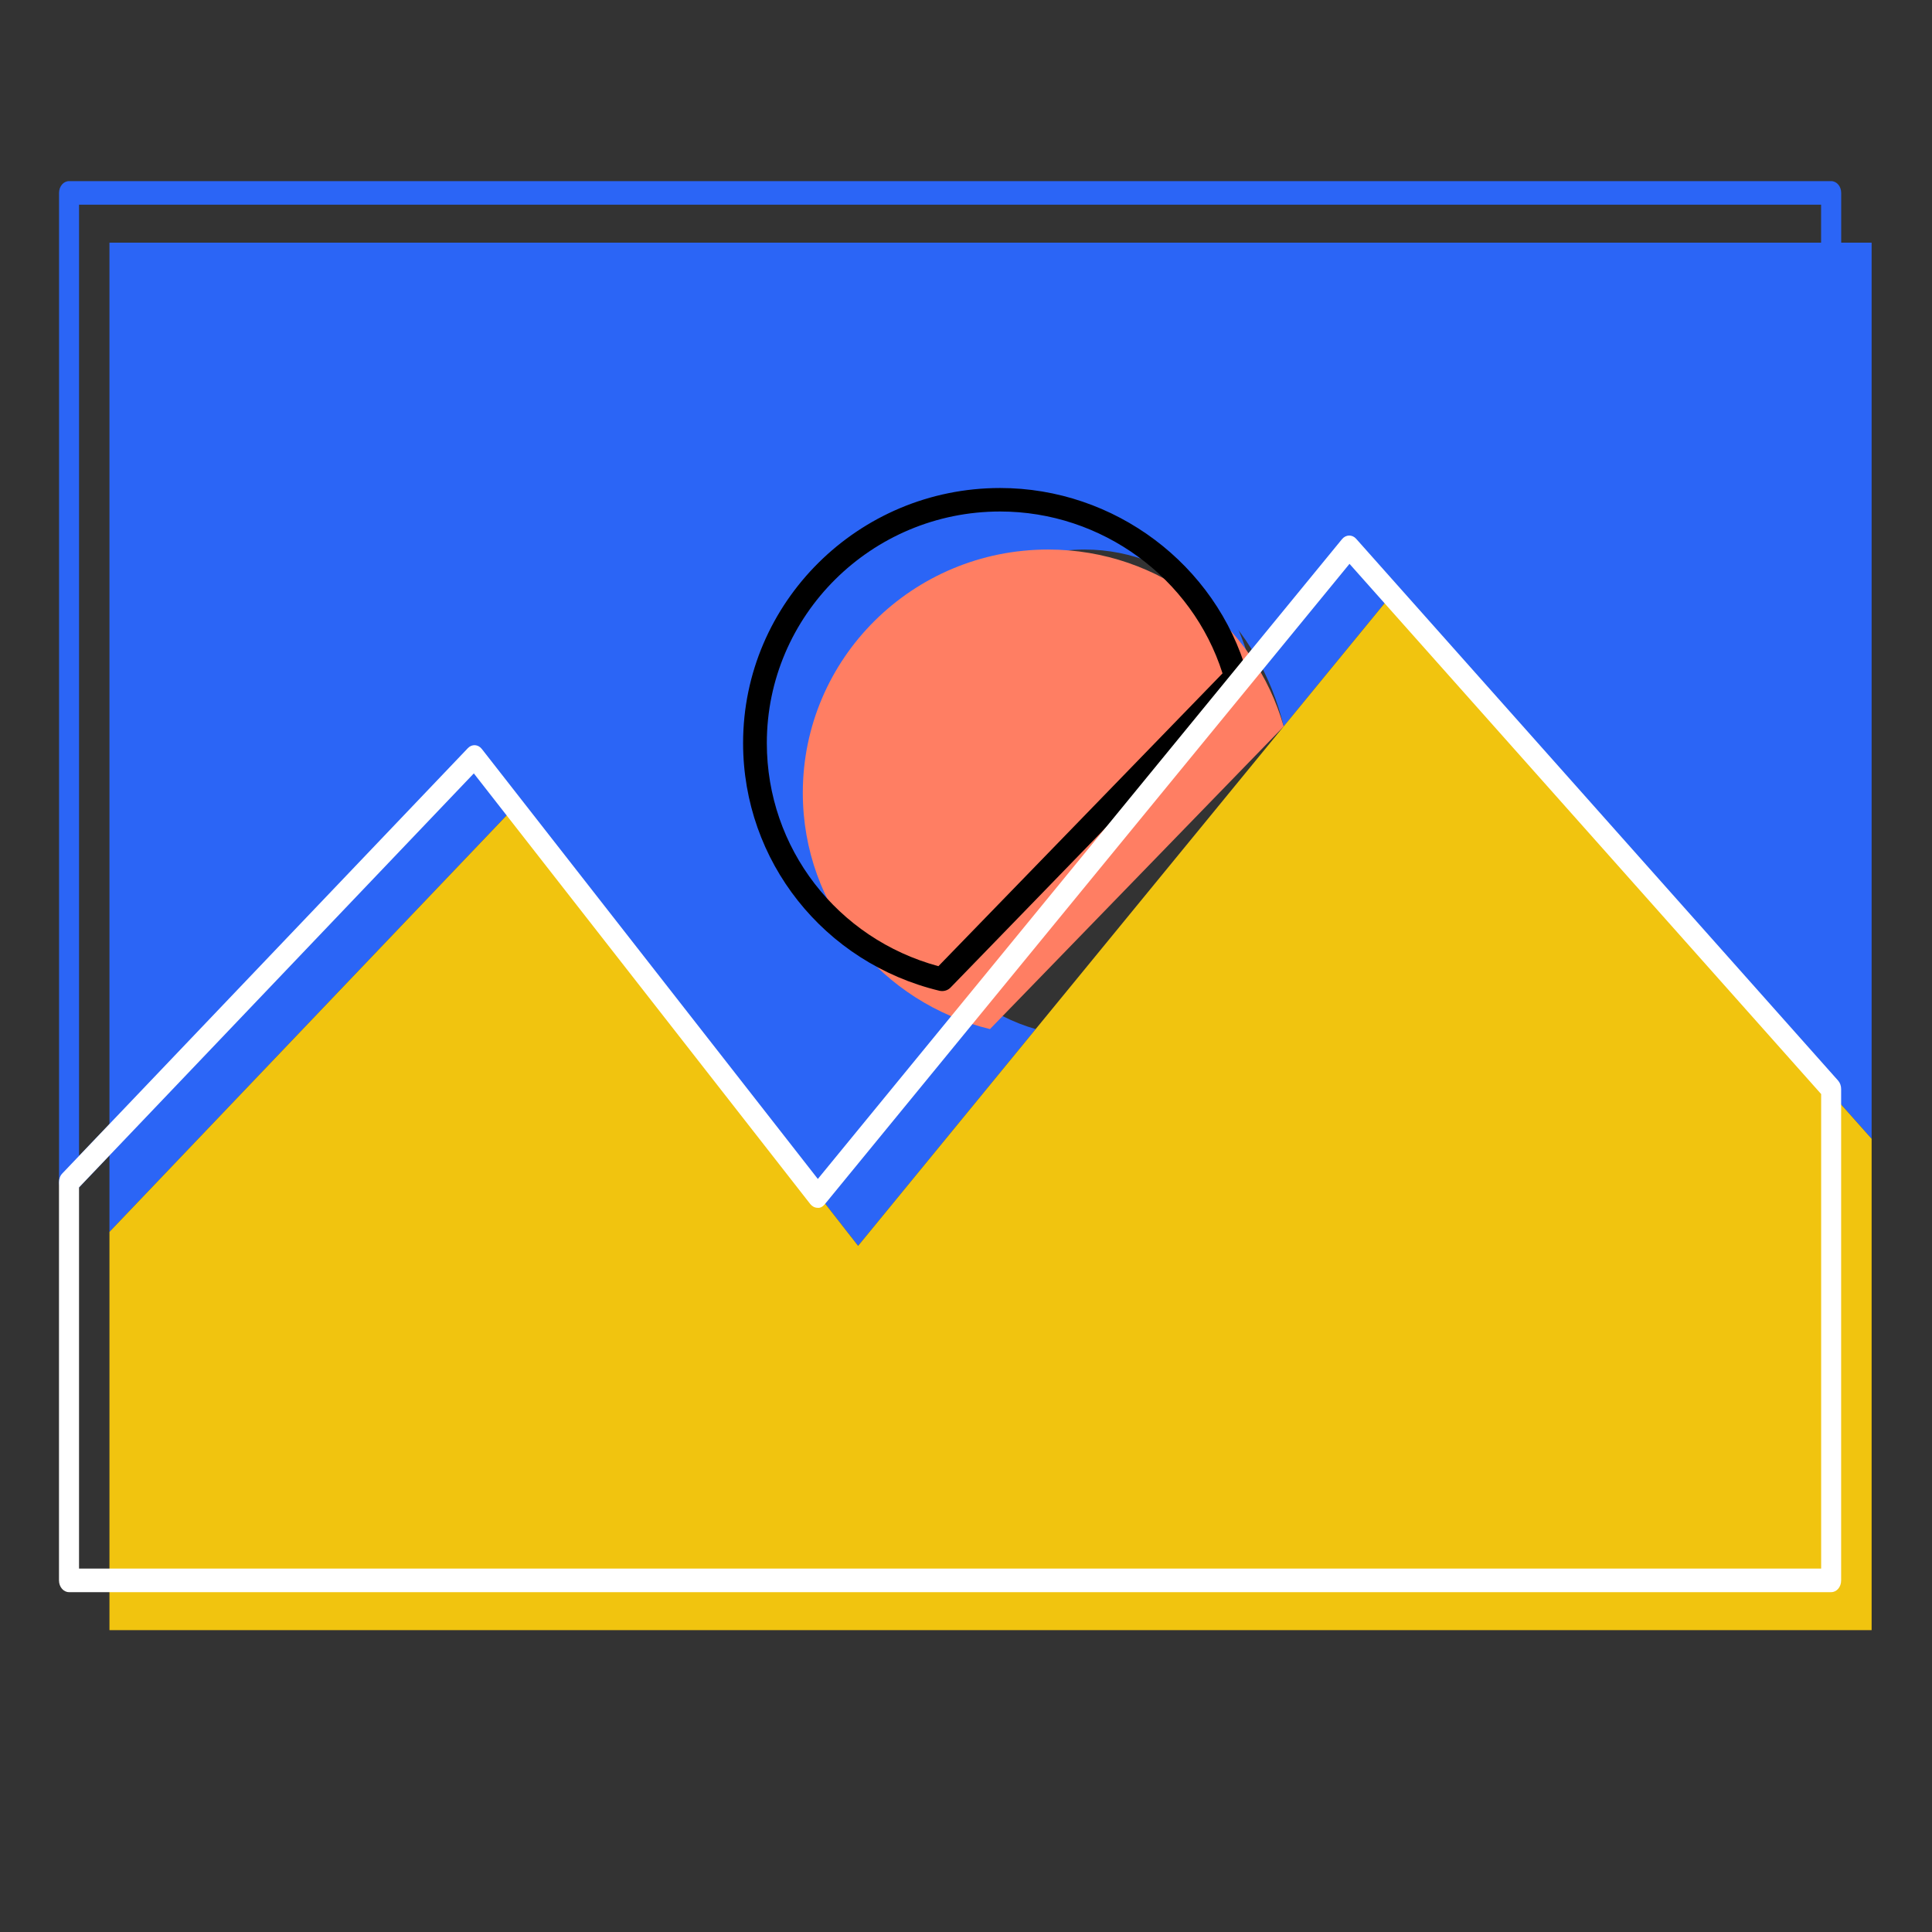
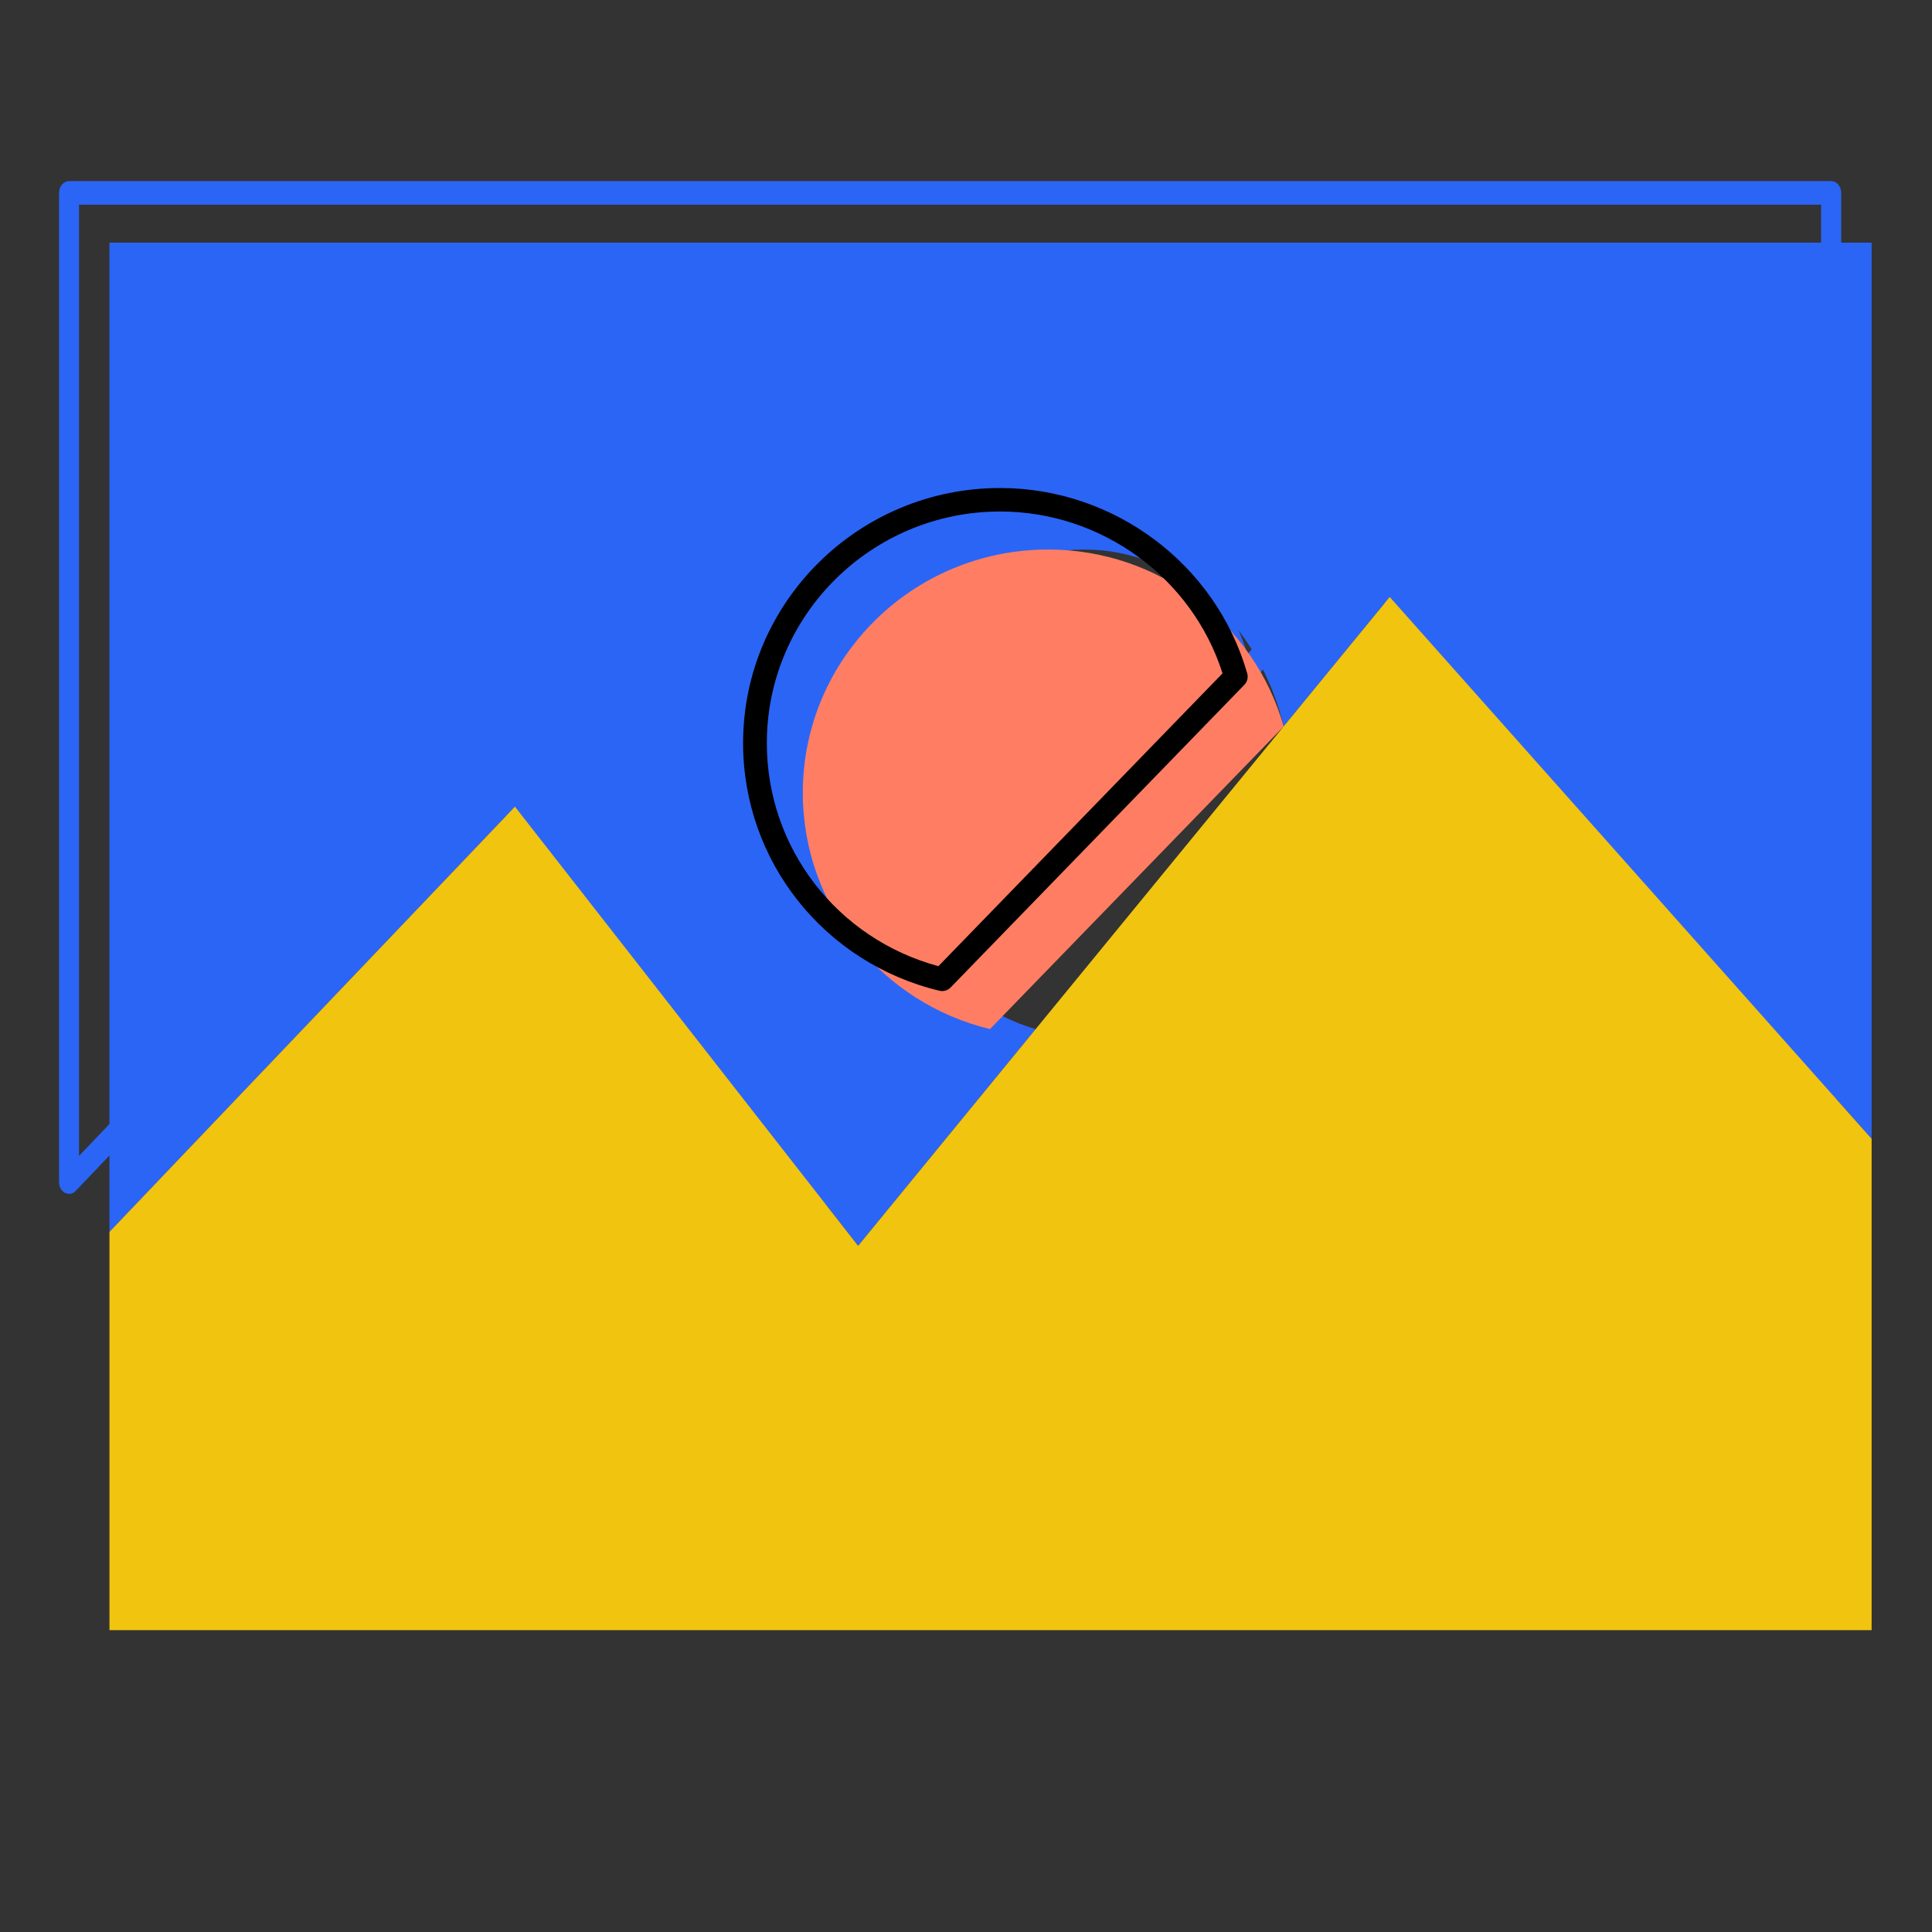
<svg xmlns="http://www.w3.org/2000/svg" version="1.1" id="图层_1" x="0px" y="0px" viewBox="0 0 32 32" enable-background="new 0 0 32 32" xml:space="preserve">
  <rect x="0" y="0" width="32" height="32" fill="#333333" stroke="none" />
  <g>
    <path fill="#2B65F6" d="M1.813,4.019v16.385l6.716-7.043l5.684,7.274l2.941-3.59c-1.501-0.429-2.618-2.015-2.618-3.913   c0-2.226,1.536-4.03,3.43-4.03c1.568,0,2.888,1.239,3.296,2.929l1.756-2.143L31,18.862V4.019H1.813z" />
    <path fill="#2B65F6" d="M13.544,20.005c-0.001,0-0.001,0-0.002,0c-0.046-0.001-0.089-0.024-0.12-0.063L7.848,12.81l-6.594,6.915   c-0.049,0.051-0.119,0.064-0.178,0.032c-0.06-0.031-0.098-0.101-0.098-0.178V3.195C0.978,3.087,1.052,3,1.143,3H30.33   c0.092,0,0.166,0.087,0.166,0.195v14.843c0,0.078-0.04,0.148-0.101,0.179c-0.061,0.031-0.132,0.016-0.18-0.038L22.352,9.34   l-1.641,2.003c-0.041,0.051-0.102,0.07-0.16,0.054c-0.058-0.017-0.103-0.069-0.119-0.136c-0.396-1.642-1.686-2.788-3.137-2.788   c-1.8,0-3.264,1.721-3.264,3.836c0,1.773,1.025,3.304,2.492,3.723c0.058,0.017,0.103,0.068,0.12,0.135s0.001,0.139-0.04,0.19   l-2.941,3.59C13.632,19.984,13.589,20.005,13.544,20.005z M7.859,12.342c0.045,0,0.09,0.021,0.122,0.063l5.565,7.121l2.627-3.207   c-1.469-0.564-2.473-2.169-2.473-4.011c0-2.33,1.613-4.225,3.595-4.225c1.504,0,2.851,1.118,3.368,2.756l1.564-1.91   c0.064-0.077,0.168-0.08,0.234-0.006l7.702,8.658V3.39H1.309v15.755l6.44-6.753C7.781,12.358,7.82,12.342,7.859,12.342z" />
  </g>
  <g>
-     <path fill="#FF7E63" d="M17.359,9.102c-2.243,0-4.062,1.805-4.062,4.03c0,1.897,1.323,3.483,3.1,3.913l4.865-5.013   C20.779,10.341,19.216,9.102,17.359,9.102z" />
+     <path fill="#FF7E63" d="M17.359,9.102c-2.243,0-4.062,1.805-4.062,4.03c0,1.897,1.323,3.483,3.1,3.913l4.865-5.013   C20.779,10.341,19.216,9.102,17.359,9.102" />
    <path d="M15.605,16.415c-0.015,0-0.031-0.002-0.046-0.005c-1.914-0.462-3.251-2.149-3.251-4.102c0-2.33,1.91-4.225,4.257-4.225   c1.892,0,3.575,1.263,4.093,3.071c0.019,0.067,0.001,0.139-0.047,0.188l-4.865,5.013C15.709,16.394,15.658,16.415,15.605,16.415z    M16.566,8.472c-2.132,0-3.865,1.721-3.865,3.836c0,1.736,1.163,3.24,2.842,3.695l4.706-4.85   C19.745,9.57,18.247,8.472,16.566,8.472z" />
  </g>
  <g>
    <g>
      <polygon fill="#F1C40F" points="23.018,9.888 21.262,12.031 17.154,17.045 14.213,20.635 8.529,13.361 1.813,20.404 1.813,27     31,27 31,18.862   " />
    </g>
    <g>
-       <path fill="#FFFFFF" d="M30.331,26.371H1.143c-0.092,0-0.166-0.087-0.166-0.195V19.58c0-0.056,0.02-0.108,0.056-0.145l6.716-7.043    c0.067-0.071,0.171-0.065,0.232,0.014l5.565,7.121L22.228,8.93c0.064-0.077,0.168-0.08,0.234-0.006l7.982,8.973    c0.033,0.037,0.051,0.087,0.051,0.141v8.138C30.496,26.284,30.422,26.371,30.331,26.371z M1.309,25.981h28.855v-7.86l-7.812-8.782    l-8.69,10.606c-0.031,0.038-0.074,0.067-0.122,0.06c-0.046-0.001-0.089-0.024-0.12-0.063L7.848,12.81l-6.539,6.857V25.981z" />
-     </g>
+       </g>
  </g>
</svg>